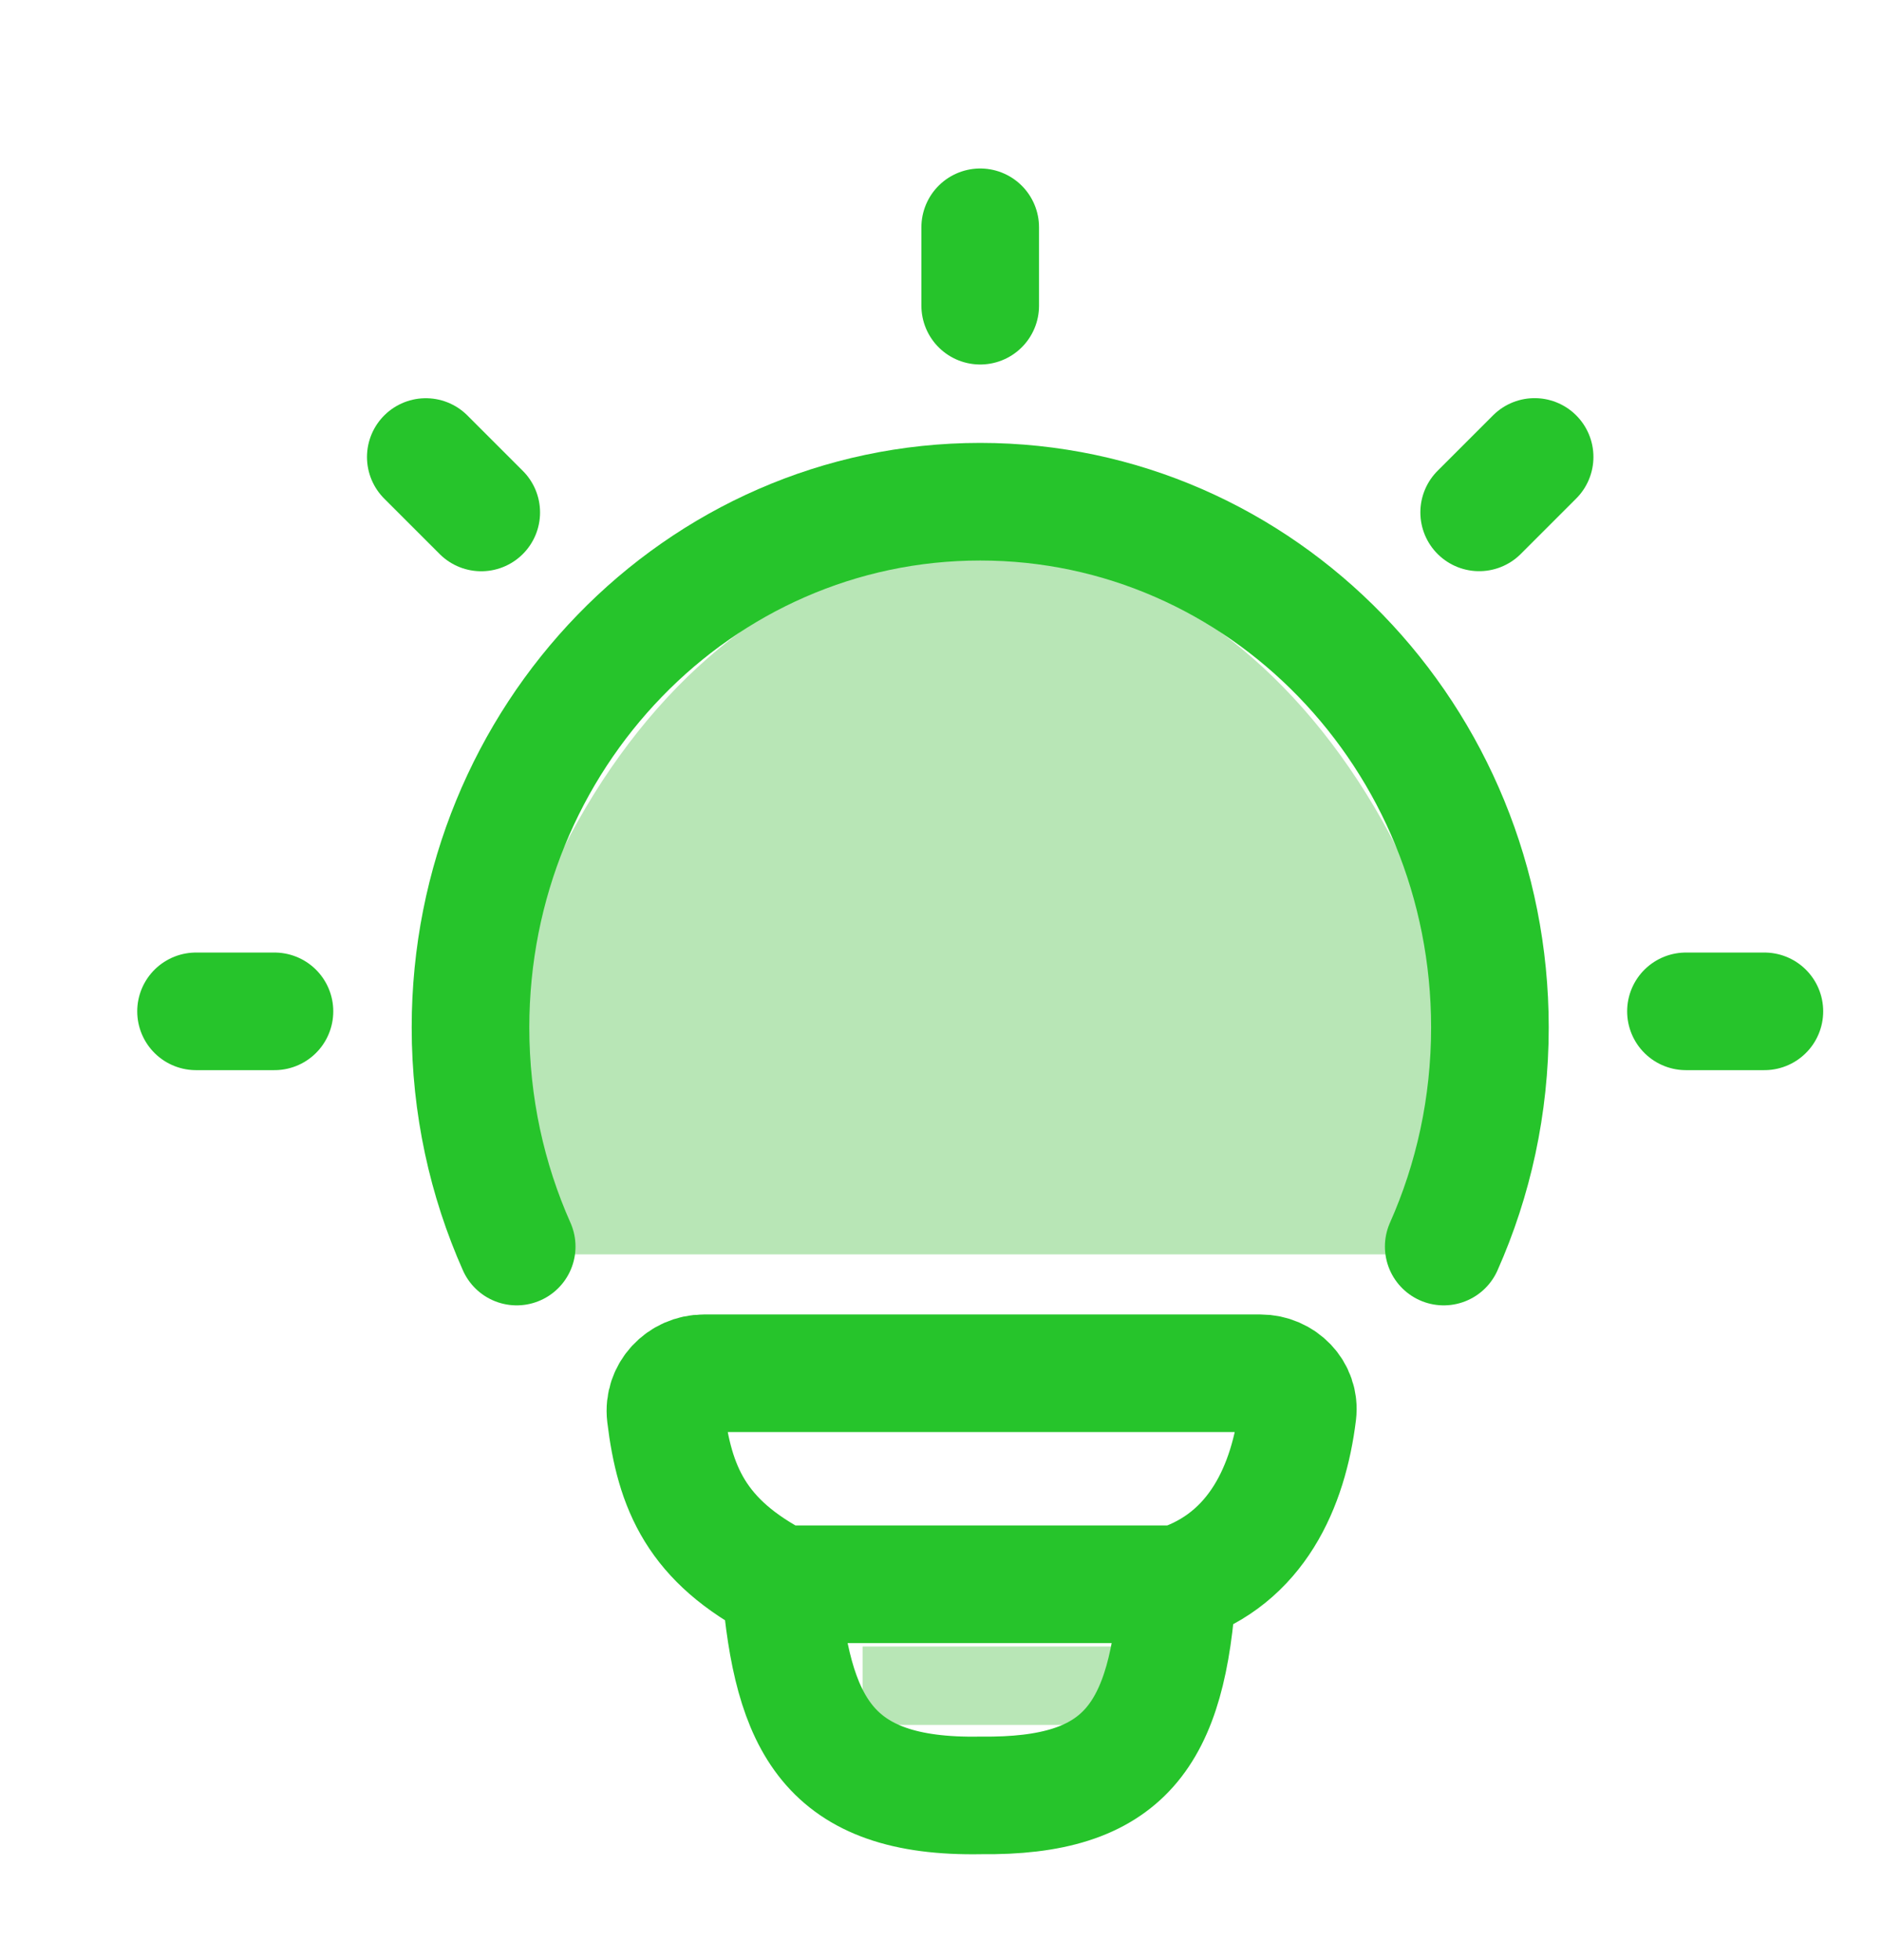
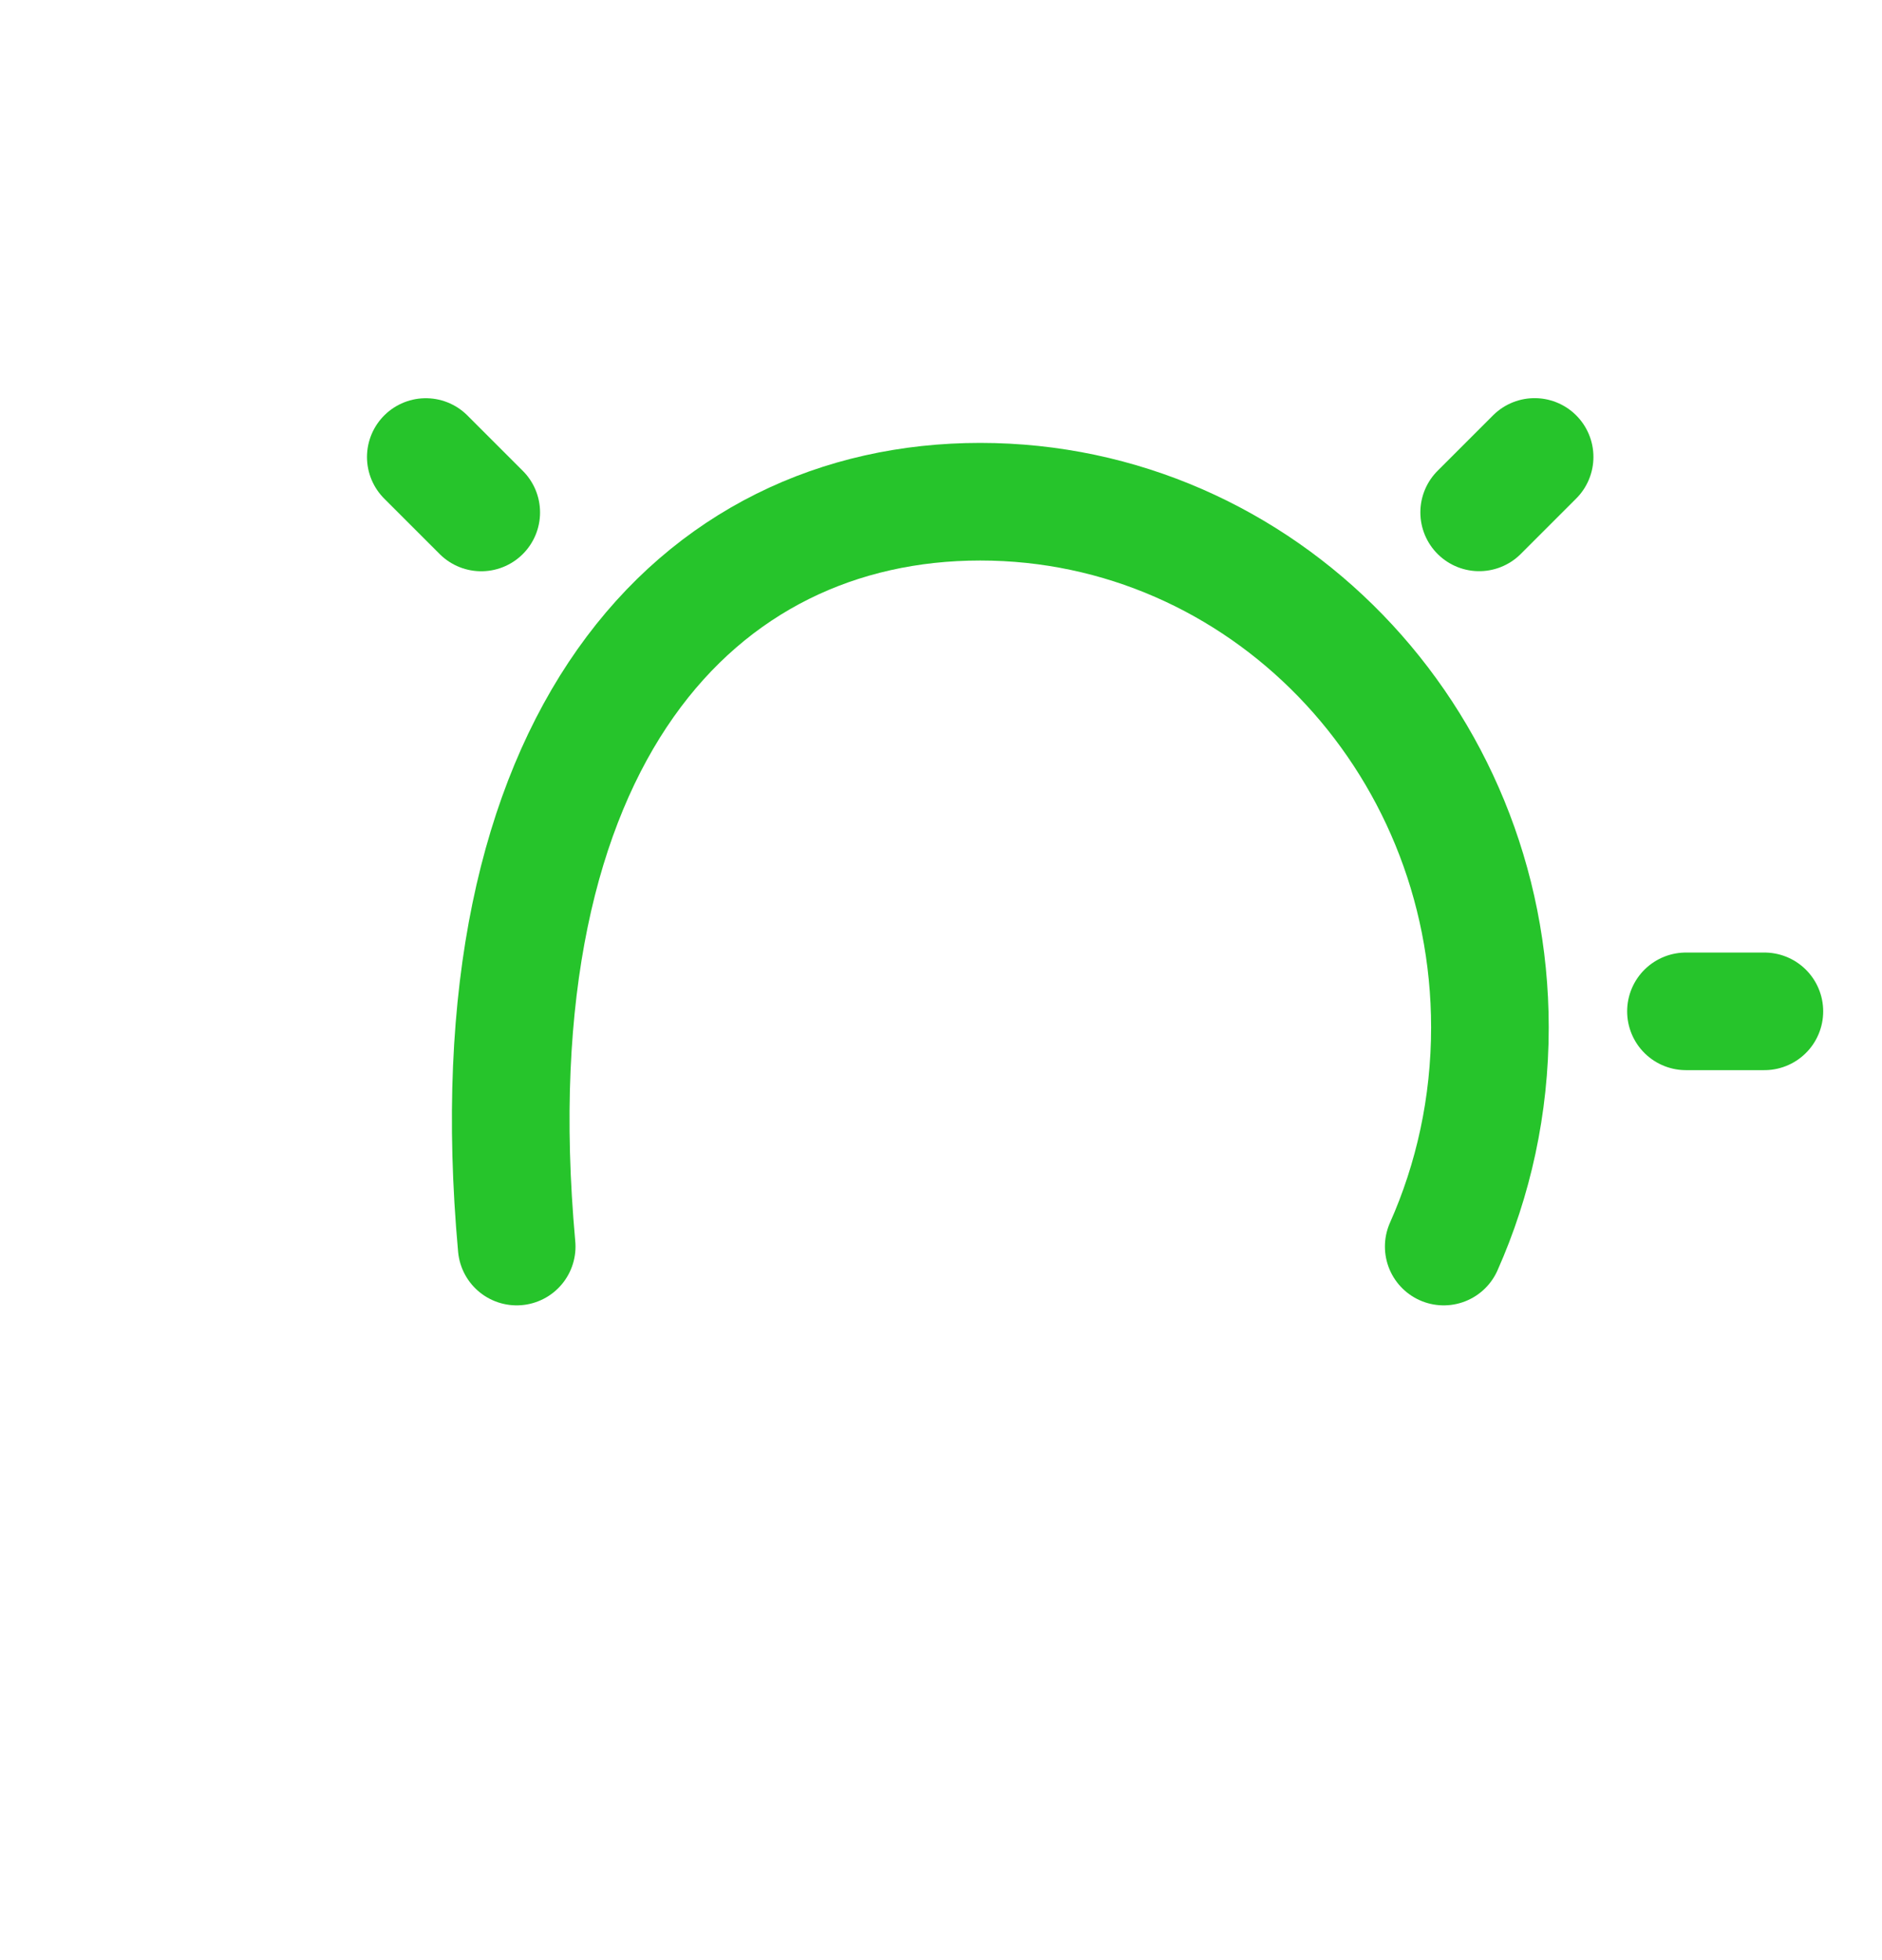
<svg xmlns="http://www.w3.org/2000/svg" width="24" height="25" viewBox="0 0 24 25" fill="none">
  <g clip-path="url(#clip0_5733_1915)">
-     <rect x="11" y="21" width="4" height="1" fill="#B8E6B6" />
-     <path d="M19 15.999C19 13.613 18.315 11.323 17.096 9.636C15.877 7.948 14.224 7 12.5 7C10.776 7 9.123 7.948 7.904 9.636C6.685 11.323 6 13.613 6 15.999L12.5 15.999H19Z" fill="#B8E6B6" />
-     <path d="M6.589 15.899C6.211 15.049 6 14.102 6 13.105C6 9.402 8.91 6.399 12.5 6.399C16.09 6.399 19 9.402 19 13.105C19 14.102 18.789 15.049 18.411 15.899" stroke="#26C42B" stroke-width="1.5" stroke-linecap="round" />
-     <path d="M12.5 2.899V3.899" stroke="#26C42B" stroke-width="1.5" stroke-linecap="round" stroke-linejoin="round" />
+     <path d="M6.589 15.899C6 9.402 8.91 6.399 12.5 6.399C16.09 6.399 19 9.402 19 13.105C19 14.102 18.789 15.049 18.411 15.899" stroke="#26C42B" stroke-width="1.5" stroke-linecap="round" />
    <path d="M22.5 12.899H21.5" stroke="#26C42B" stroke-width="1.5" stroke-linecap="round" stroke-linejoin="round" />
-     <path d="M3.5 12.899H2.5" stroke="#26C42B" stroke-width="1.5" stroke-linecap="round" stroke-linejoin="round" />
    <path d="M19.57 5.828L18.863 6.535" stroke="#26C42B" stroke-width="1.5" stroke-linecap="round" stroke-linejoin="round" />
    <path d="M6.137 6.536L5.43 5.829" stroke="#26C42B" stroke-width="1.5" stroke-linecap="round" stroke-linejoin="round" />
-     <path d="M15.017 20.206C16.027 19.879 16.433 18.954 16.547 18.024C16.581 17.746 16.352 17.515 16.072 17.515L8.977 17.515C8.687 17.515 8.455 17.761 8.489 18.049C8.601 18.977 8.883 19.655 9.953 20.206M15.017 20.206C15.017 20.206 10.13 20.206 9.953 20.206M15.017 20.206C14.896 22.151 14.334 22.921 12.507 22.899C10.553 22.935 10.103 21.983 9.953 20.206" stroke="#26C42B" stroke-width="1.5" stroke-linecap="round" stroke-linejoin="round" />
  </g>
  <defs>
    <clipPath id="clip0_5733_1915">
      <rect width="24" height="24" fill="white" transform="translate(0 0.9)" />
    </clipPath>
  </defs>
</svg>